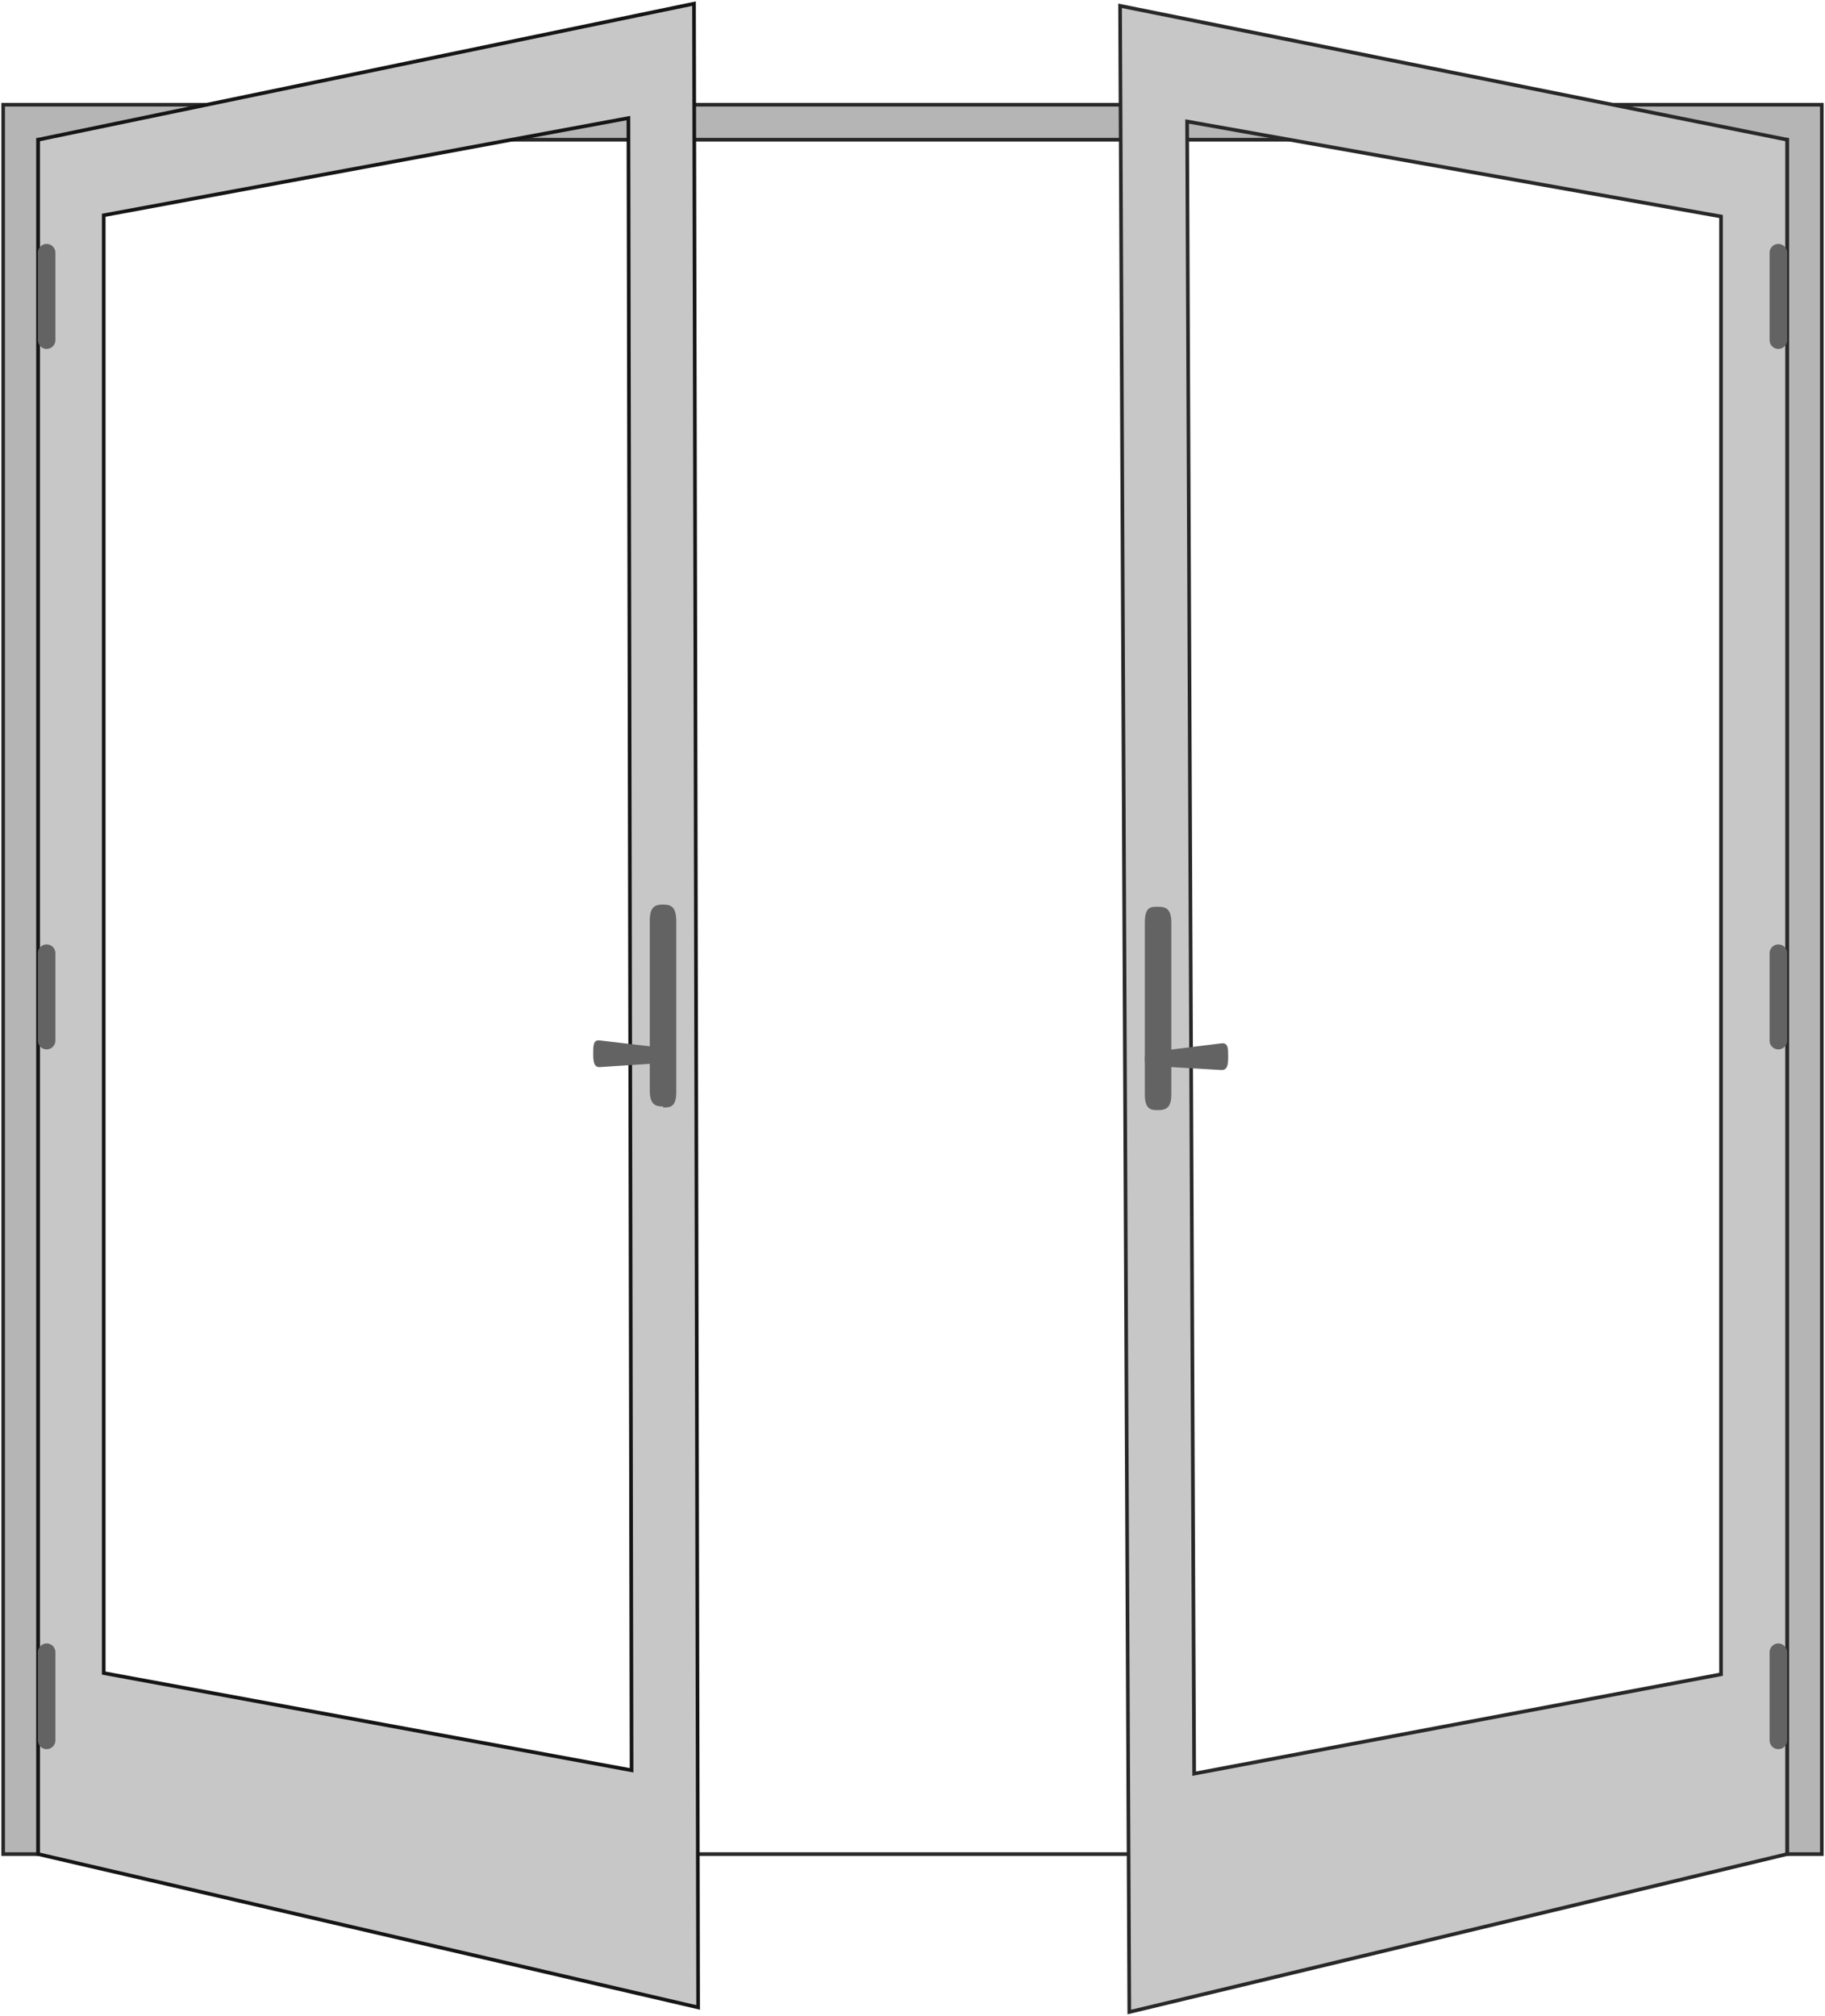
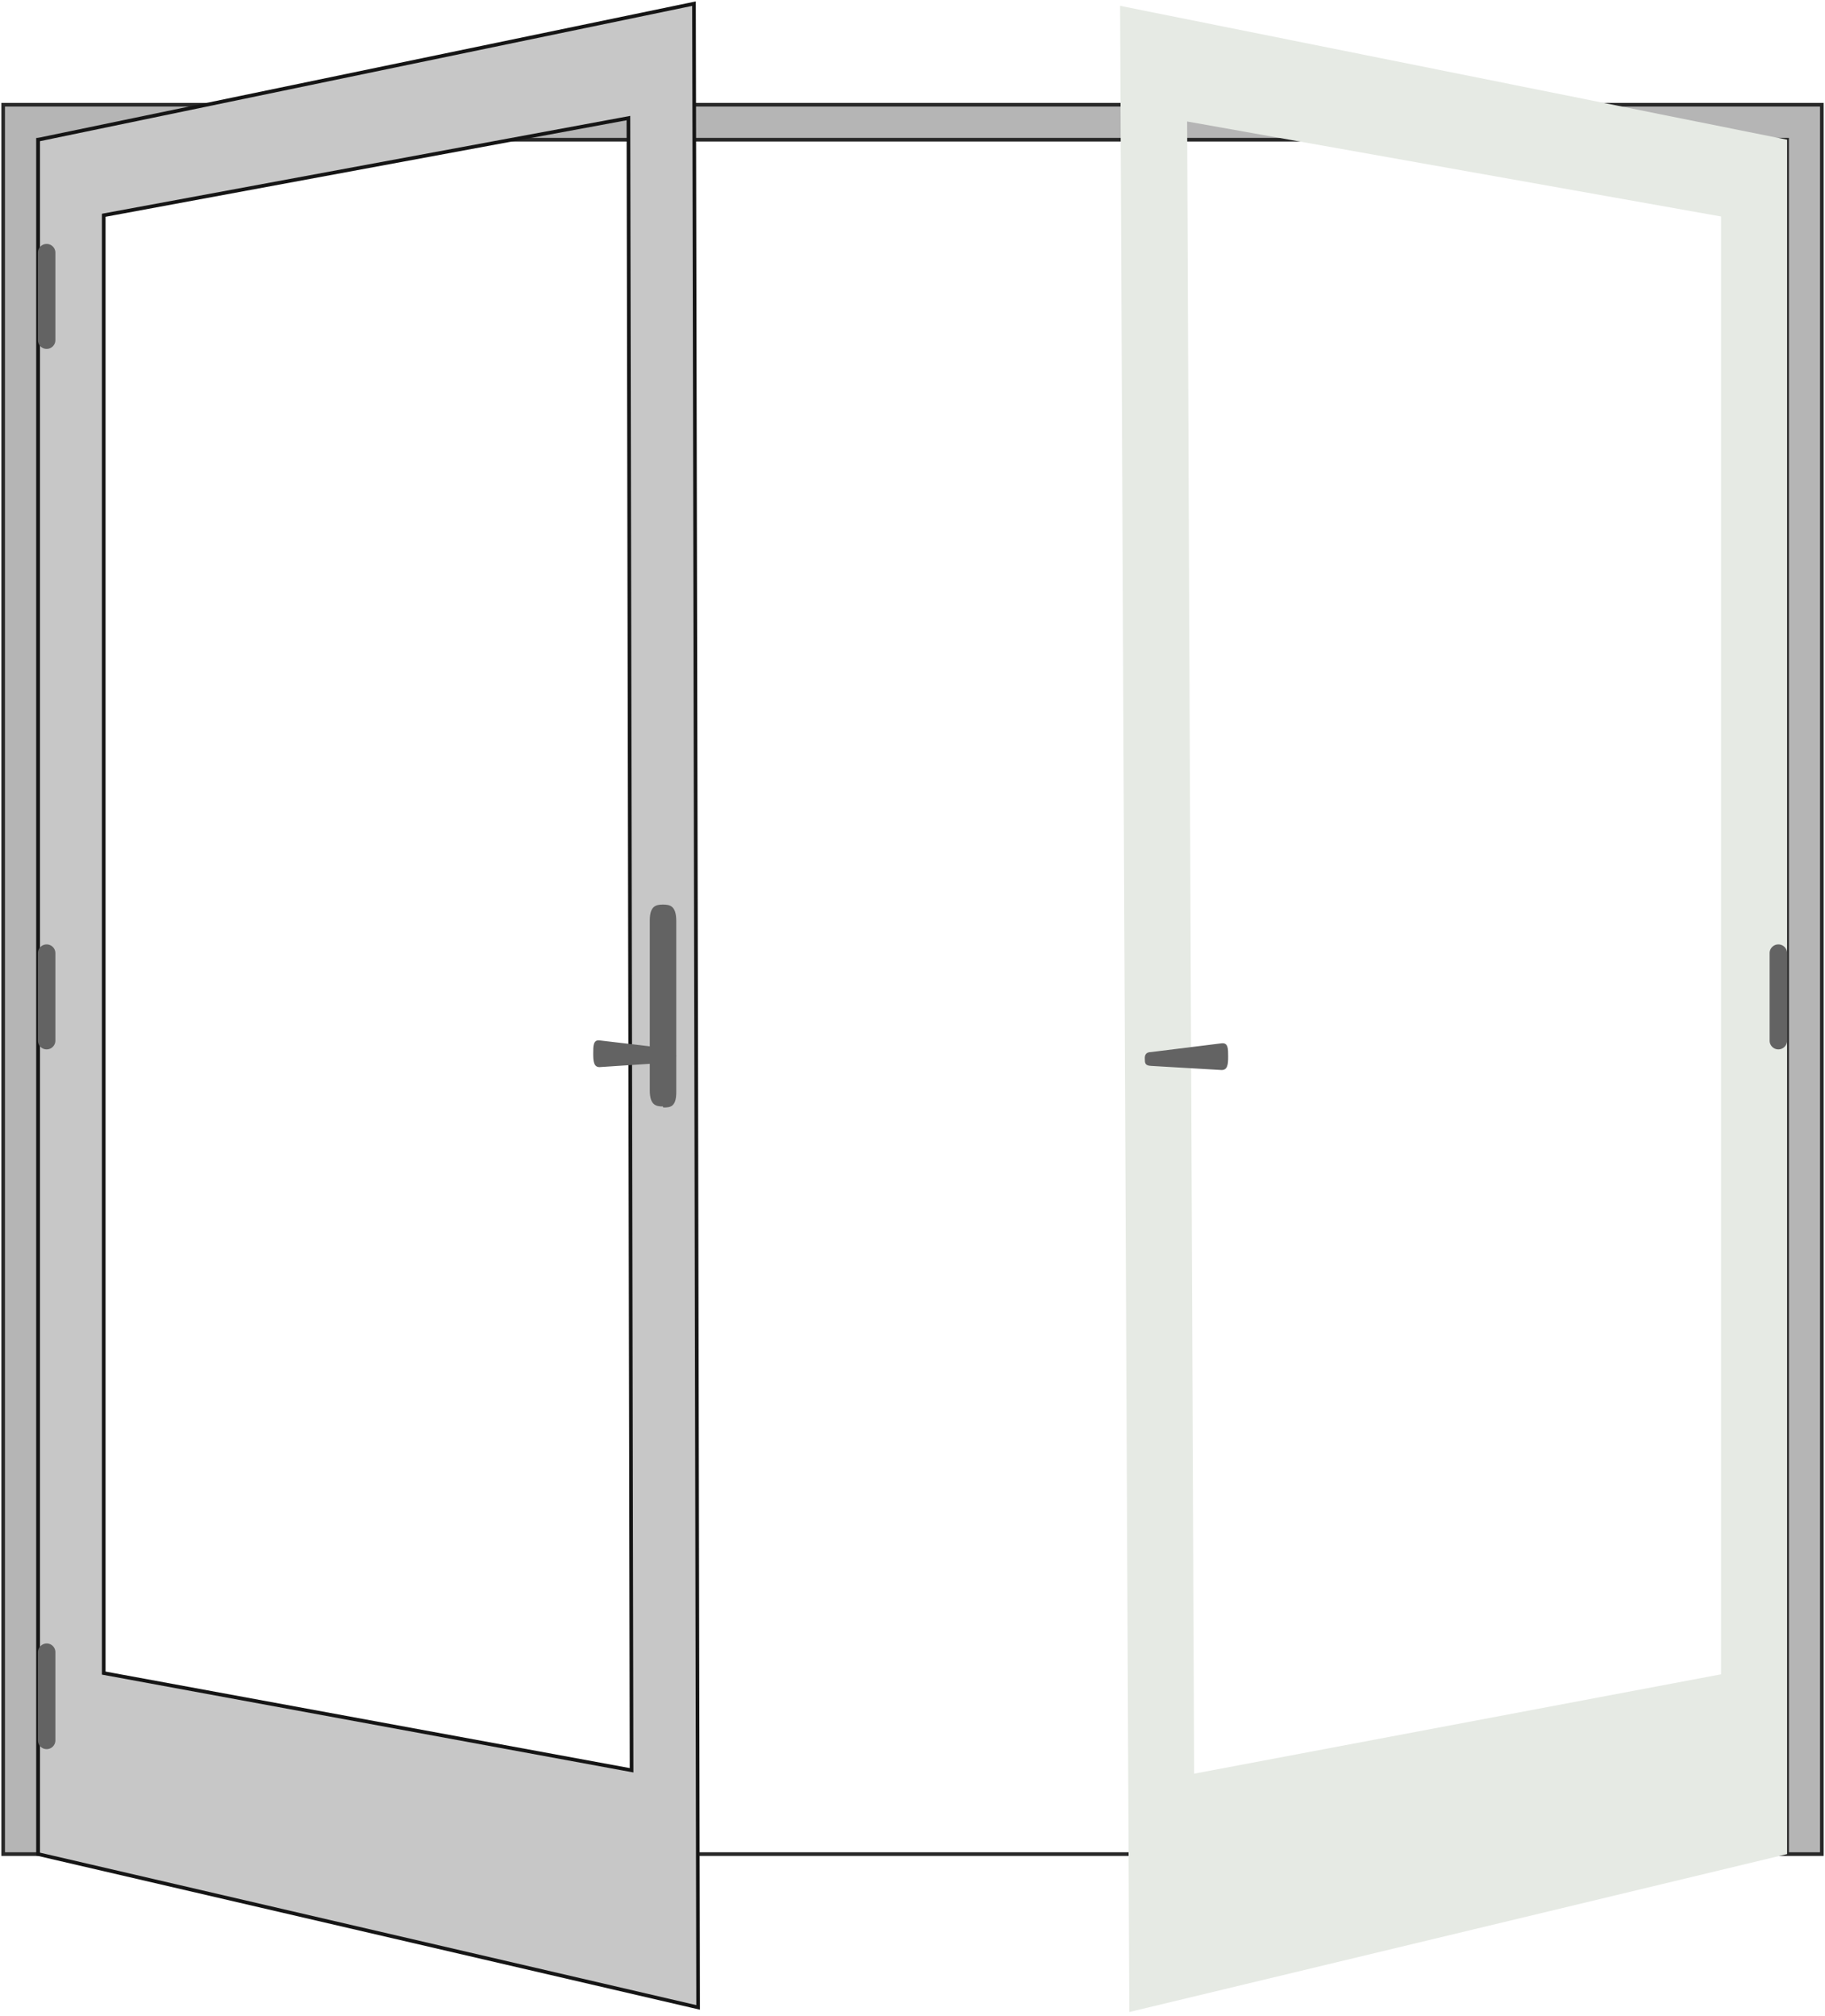
<svg xmlns="http://www.w3.org/2000/svg" xmlns:xlink="http://www.w3.org/1999/xlink" version="1.1" viewBox="0 0 75.13 82.97">
  <defs>
    <style>.cls-1,.cls-4{fill:none;}.cls-2{isolation:isolate;}.cls-3{fill:#e1e5df;}.cls-4{stroke:#c1c1c1;stroke-miterlimit:2;stroke-width:0.25px;}.cls-5{mix-blend-mode:multiply;}.cls-6{clip-path:url(#clip-path);}.cls-7{clip-path:url(#clip-path-2);}.cls-14,.cls-8{opacity:0.5;}.cls-8{fill:url(#linear-gradient);}.cls-9{clip-path:url(#clip-path-3);}.cls-10{fill:#e6eae4;}.cls-11{fill:#636363;}.cls-12{clip-path:url(#clip-path-4);}.cls-13{clip-path:url(#clip-path-5);}.cls-14{fill:url(#linear-gradient-2);}.cls-15{clip-path:url(#clip-path-6);}</style>
    <clipPath id="clip-path">
      <rect class="cls-1" x="4.01" y="4.56" width="22.23" height="68.6" />
    </clipPath>
    <clipPath id="clip-path-2">
      <polygon class="cls-1" points="4.26 8.85 4.28 68.89 25.99 72.86 25.86 4.86" />
    </clipPath>
    <linearGradient id="linear-gradient" x1="2586.7" x2="2587.7" y1="1641.6" y2="1641.6" gradientTransform="matrix(0 -68 -68 0 111652 175945)" gradientUnits="userSpaceOnUse">
      <stop stop-color="#f5f6fa" offset="0" />
      <stop stop-color="#d1d8e6" offset="1" />
    </linearGradient>
    <clipPath id="clip-path-3">
      <rect class="cls-1" x="4.01" y="4.56" width="22.23" height="68.61" />
    </clipPath>
    <clipPath id="clip-path-4">
      <rect class="cls-1" x="48.62" y="4.65" width="22.48" height="68.68" />
    </clipPath>
    <clipPath id="clip-path-5">
-       <polygon class="cls-1" points="48.87 4.95 49.16 73.03 70.85 68.91 70.82 8.86" />
-     </clipPath>
+       </clipPath>
    <linearGradient id="linear-gradient-2" x1="2586.7" x2="2587.7" y1="1565.2" y2="1565.2" gradientTransform="matrix(0 -68.08 68.08 0 -106507 176154)" xlink:href="#linear-gradient" />
    <clipPath id="clip-path-6">
      <rect class="cls-1" x="48.62" y="4.65" width="22.48" height="68.68" />
    </clipPath>
  </defs>
  <title>Asset 3</title>
  <g class="cls-2">
    <g data-name="Layer 2">
      <g data-name="Layer 1">
        <path class="cls-3" d="M1.57,76.31h0ZM.13,4.31v72H1.57V5.75h72V76.31H75v-72Z" />
        <path class="cls-4" d="M75,76.31H.13v-72H75ZM73.57,5.75h-72V76.31h72Z" style="fill:#b5b5b5;stroke-width:.15;stroke:#282828" />
        <path class="cls-10" d="M4.28,68.89l0-60,21.6-4,.13,68ZM1.57,5.75V76.31l27.15,6.31L28.55.15Z" style="fill:#c7c7c7" />
        <path class="cls-4" d="M1.57,76.31V5.75l27-5.6.17,82.47ZM26,72.86l-.13-68-21.6,4,0,60Z" style="stroke-width:.15;stroke:#151515" />
        <path class="cls-11" d="M27.29,45.54c-.3,0-.54-.07-.54-.66l0-7c0-.59.25-.65.54-.65s.54.05.55.65v7.07c0,.6-.24.64-.54.63" />
        <path class="cls-11" d="M27.83,43.45c0,.15,0,.27-.27.28l-2.88.19c-.24,0-.26-.25-.26-.56s0-.57.26-.54l2.88.34c.25,0,.27.15.27.29" />
        <path class="cls-10" d="M46.49,82.81,46.11.24,73.57,5.75V76.31Zm24.36-13.9,0-60L48.87,5,49.16,73Z" />
-         <path class="cls-4" d="M46.49,82.81,46.11.24,73.57,5.75V76.31Zm24.36-13.9,0-60L48.87,5,49.16,73Z" style="fill:#c7c7c7;stroke-width:.15;stroke:#282828" />
-         <path class="cls-11" d="M47.68,45.69c.3,0,.55-.08.54-.67l0-7.05c0-.59-.25-.65-.55-.65s-.54,0-.54.65l0,7.09c0,.59.25.64.55.63" />
        <path class="cls-11" d="M47.13,43.59c0,.15,0,.27.26.28l2.9.17c.25,0,.27-.24.27-.56s0-.57-.27-.54l-2.9.36c-.24,0-.27.15-.26.29" />
        <path class="cls-11" d="M2.28,14a.36.36,0,0,1-.36.36A.36.36,0,0,1,1.56,14v-3.6a.36.36,0,0,1,.36-.36.36.36,0,0,1,.36.36Z" />
        <path class="cls-11" d="M2.28,71.63a.36.36,0,0,1-.36.36.36.36,0,0,1-.36-.36V68a.37.37,0,0,1,.36-.36.36.36,0,0,1,.36.36Z" />
        <path class="cls-11" d="M2.28,42.83a.36.36,0,0,1-.36.36.36.36,0,0,1-.36-.36v-3.6a.36.36,0,0,1,.36-.36.36.36,0,0,1,.36.36Z" />
-         <path class="cls-11" d="M72.85,14a.36.36,0,0,0,.36.36.36.36,0,0,0,.36-.36v-3.6a.36.36,0,0,0-.36-.36.36.36,0,0,0-.36.36Z" />
-         <path class="cls-11" d="M72.85,71.63a.36.36,0,0,0,.36.36.36.36,0,0,0,.36-.36V68a.37.37,0,0,0-.36-.36.36.36,0,0,0-.36.36Z" />
        <path class="cls-11" d="M72.85,42.83a.36.36,0,0,0,.36.36.36.36,0,0,0,.36-.36v-3.6a.36.36,0,0,0-.36-.36.36.36,0,0,0-.36.36Z" />
      </g>
    </g>
  </g>
</svg>